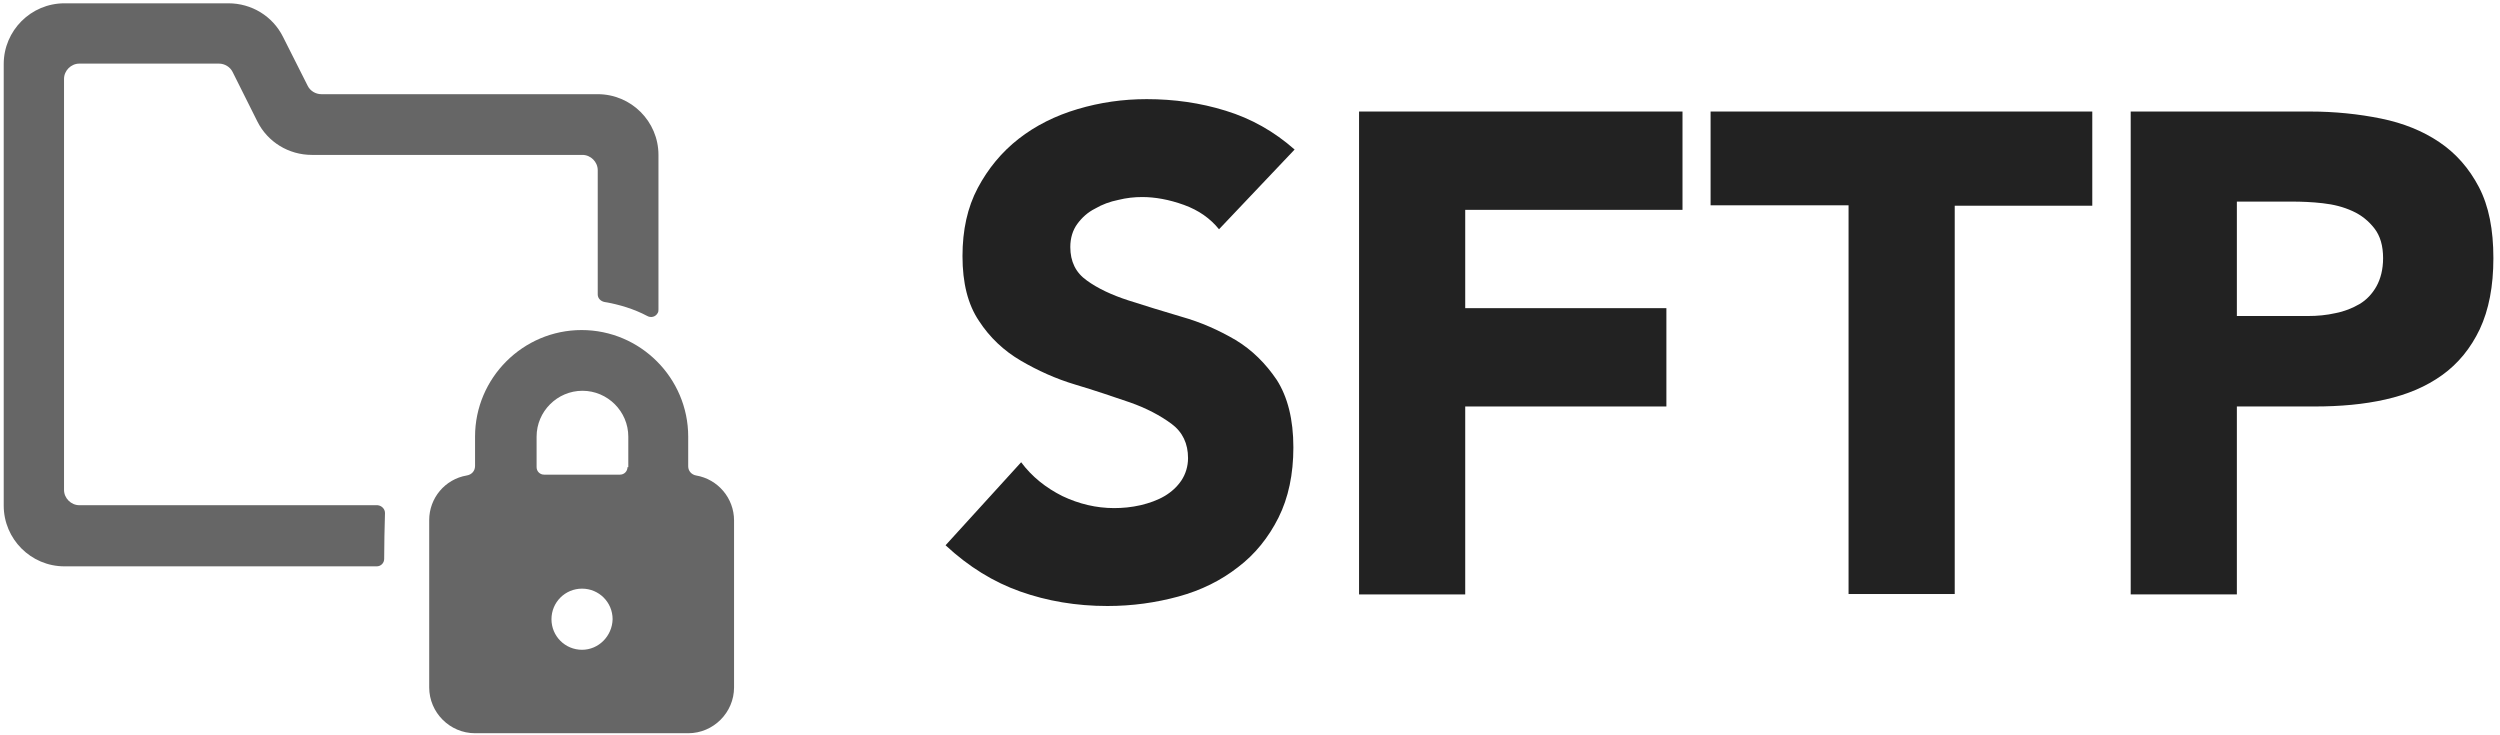
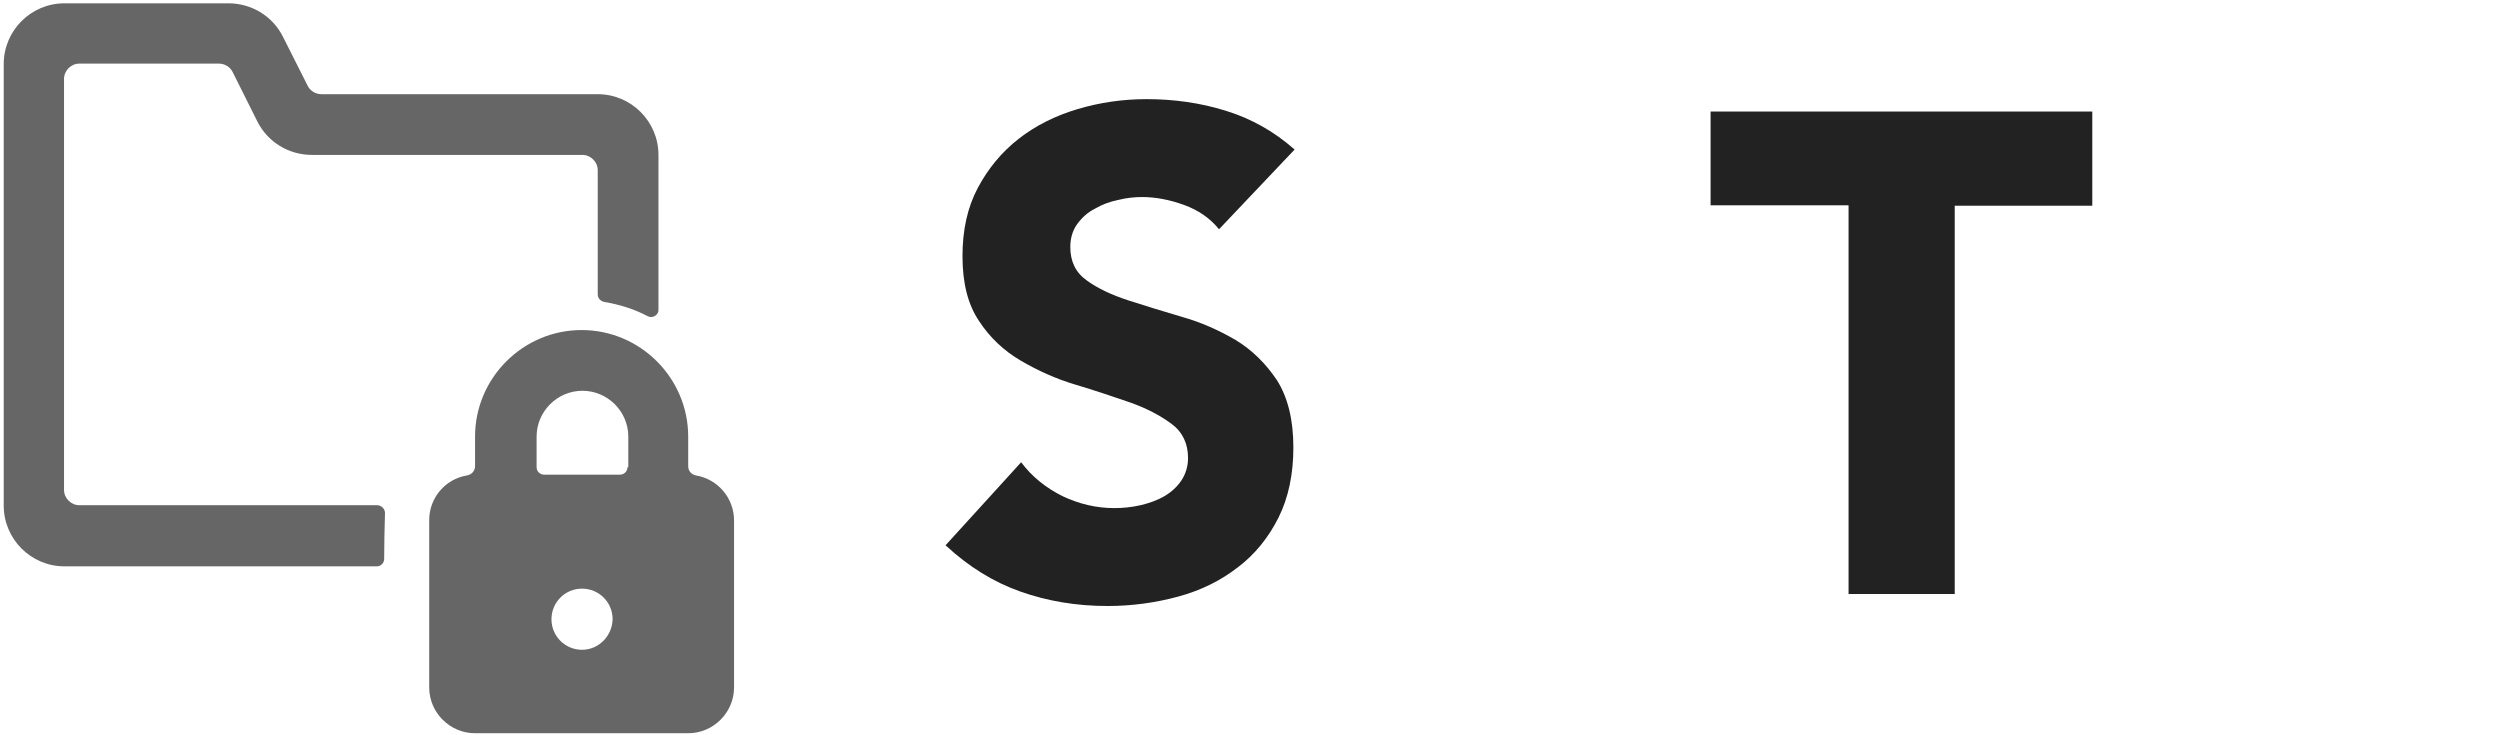
<svg xmlns="http://www.w3.org/2000/svg" width="408" height="120" viewBox="0 0 408 120" fill="none">
  <path d="M198.944 37.416C197.528 35.663 195.64 34.315 193.213 33.438C190.786 32.562 188.494 32.157 186.404 32.157C185.124 32.157 183.843 32.292 182.494 32.629C181.146 32.899 179.865 33.371 178.719 34.045C177.506 34.652 176.562 35.528 175.82 36.539C175.079 37.55 174.674 38.831 174.674 40.315C174.674 42.674 175.551 44.494 177.371 45.775C179.124 47.056 181.416 48.135 184.112 49.011C186.809 49.888 189.708 50.764 192.876 51.708C195.978 52.584 198.876 53.865 201.64 55.483C204.337 57.101 206.562 59.326 208.382 62.022C210.135 64.786 211.079 68.427 211.079 73.011C211.079 77.393 210.27 81.236 208.652 84.472C207.034 87.708 204.809 90.472 202.045 92.562C199.281 94.719 196.045 96.337 192.337 97.348C188.629 98.359 184.786 98.899 180.742 98.899C175.618 98.899 170.899 98.09 166.517 96.539C162.135 94.989 158.09 92.494 154.315 88.989L166.652 75.438C168.404 77.798 170.697 79.618 173.393 80.966C176.09 82.247 178.921 82.921 181.82 82.921C183.236 82.921 184.652 82.786 186.135 82.449C187.551 82.112 188.899 81.64 190.045 80.966C191.191 80.292 192.135 79.416 192.809 78.404C193.483 77.393 193.888 76.112 193.888 74.764C193.888 72.404 193.011 70.517 191.191 69.168C189.371 67.82 187.079 66.607 184.382 65.663C181.618 64.719 178.652 63.708 175.483 62.764C172.315 61.82 169.348 60.472 166.584 58.854C163.82 57.236 161.528 55.079 159.775 52.382C157.955 49.685 157.079 46.18 157.079 41.798C157.079 37.55 157.888 33.843 159.573 30.674C161.258 27.506 163.483 24.809 166.247 22.652C169.011 20.494 172.247 18.876 175.888 17.798C179.528 16.719 183.236 16.18 187.146 16.18C191.595 16.18 195.91 16.786 200.022 18.067C204.202 19.348 207.91 21.438 211.281 24.404L198.944 37.416Z" fill="#222222" />
-   <path d="M221.73 18.202H274.584V34.247H239.124V50.292H271.955V66.337H239.124V97.011H221.798V18.202H221.73Z" fill="#222222" />
  <path d="M301.618 33.505H279.168V18.202H341.461V33.573H319.011V96.944H301.685V33.505H301.618Z" fill="#222222" />
-   <path d="M347.73 18.202H376.989C381.034 18.202 384.944 18.607 388.584 19.348C392.225 20.09 395.393 21.371 398.09 23.191C400.786 25.011 402.944 27.438 404.562 30.539C406.18 33.64 406.921 37.483 406.921 42.135C406.921 46.719 406.18 50.562 404.697 53.73C403.213 56.831 401.191 59.326 398.562 61.213C395.932 63.101 392.899 64.382 389.326 65.191C385.753 66 381.91 66.337 377.73 66.337H365.056V97.011H347.73V18.202ZM365.056 51.573H376.652C378.202 51.573 379.685 51.438 381.168 51.101C382.584 50.831 383.932 50.292 385.079 49.618C386.225 48.944 387.168 47.932 387.843 46.719C388.517 45.505 388.921 43.955 388.921 42.135C388.921 40.112 388.449 38.494 387.506 37.281C386.562 36.067 385.416 35.123 383.932 34.449C382.449 33.775 380.899 33.371 379.079 33.168C377.326 32.966 375.573 32.899 373.955 32.899H365.056V51.573Z" fill="#222222" />
  <path d="M62.831 83.731C62.831 83.056 62.292 82.517 61.618 82.45C61.618 82.45 61.618 82.45 61.55 82.45H12.944C11.595 82.45 10.449 81.304 10.449 79.955V12.877C10.449 11.528 11.595 10.382 12.944 10.382H35.73C36.674 10.382 37.55 10.922 37.955 11.731L42 19.82C43.685 23.191 47.123 25.281 50.899 25.281H95.056C96.404 25.281 97.55 26.427 97.55 27.776V48.068C97.55 48.674 98.022 49.146 98.629 49.281C101.056 49.686 103.483 50.427 105.64 51.573C106.247 51.91 106.989 51.708 107.326 51.101C107.461 50.899 107.461 50.697 107.461 50.495V25.281C107.461 19.82 103.011 15.371 97.55 15.371H52.449C51.506 15.371 50.629 14.832 50.225 14.023L46.18 6C44.494 2.629 41.056 0.54 37.281 0.54H10.517C5.056 0.54 0.607 4.989 0.607 10.45V82.517C0.607 87.978 5.056 92.427 10.517 92.427H61.483C62.157 92.427 62.697 91.888 62.697 91.214C62.697 89.259 62.764 85.686 62.831 83.731Z" fill="#666666" />
  <path d="M113.595 77.596C112.854 77.461 112.315 76.854 112.315 76.112V71.258C112.315 61.685 104.494 53.865 94.921 53.865C85.348 53.865 77.528 61.685 77.528 71.258V76.045C77.528 76.854 76.989 77.461 76.18 77.596C72.607 78.202 70.045 81.303 70.045 84.876V112.18C70.045 116.292 73.416 119.663 77.528 119.663H112.315C116.427 119.663 119.798 116.292 119.798 112.18V84.944C119.798 81.303 117.169 78.202 113.595 77.596ZM94.989 106.045C92.225 106.045 90 103.82 90 101.056C90 98.292 92.225 96.067 94.989 96.067C97.753 96.067 99.978 98.292 99.978 101.056C99.91 103.82 97.685 106.045 94.989 106.045ZM102.404 76.247C102.404 76.921 101.865 77.461 101.191 77.461H88.787C88.112 77.461 87.573 76.921 87.573 76.247V71.258C87.573 67.146 90.944 63.775 95.056 63.775C99.168 63.775 102.539 67.146 102.539 71.258V76.247H102.404Z" fill="#666666" />
</svg>